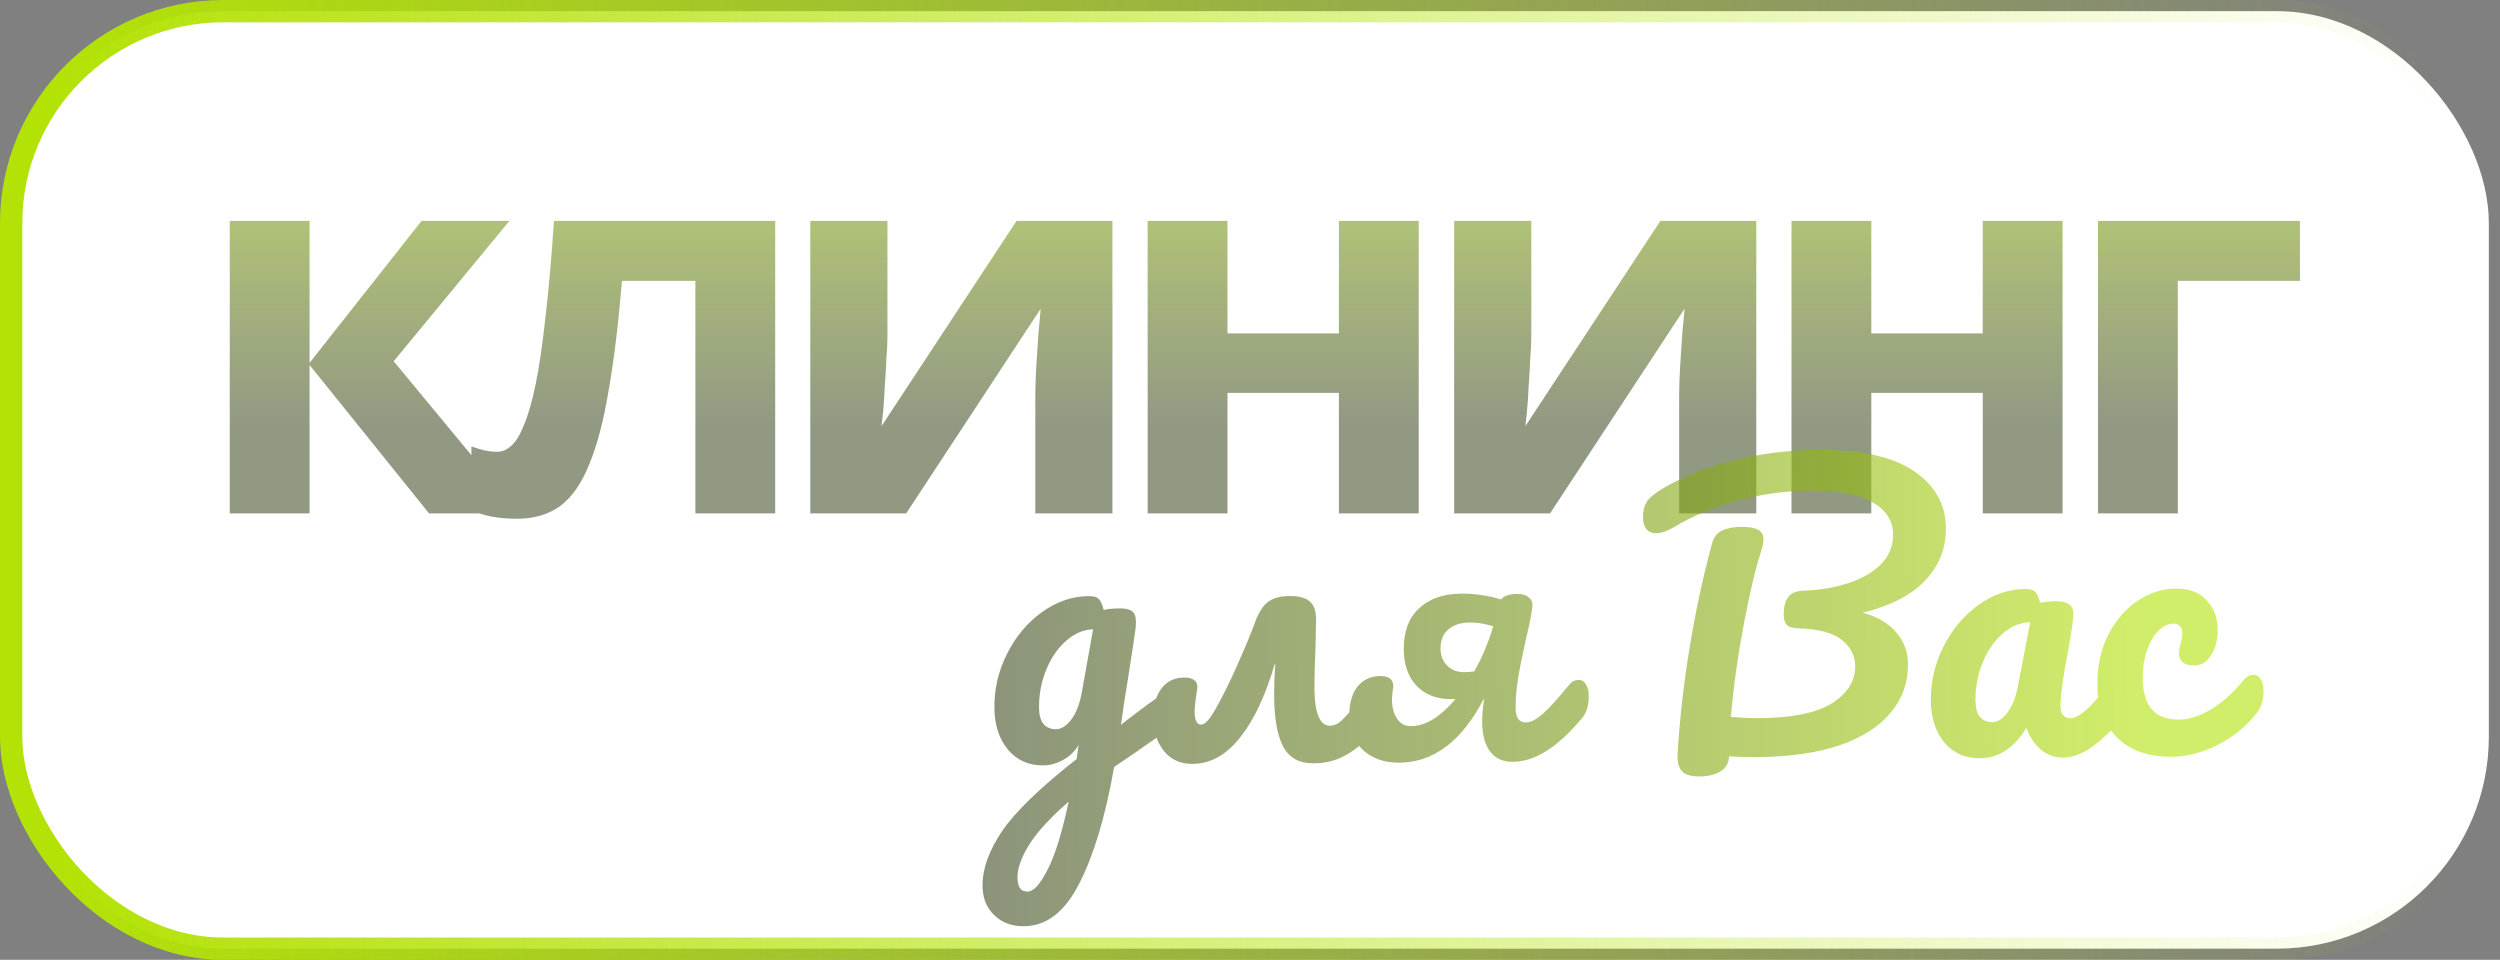
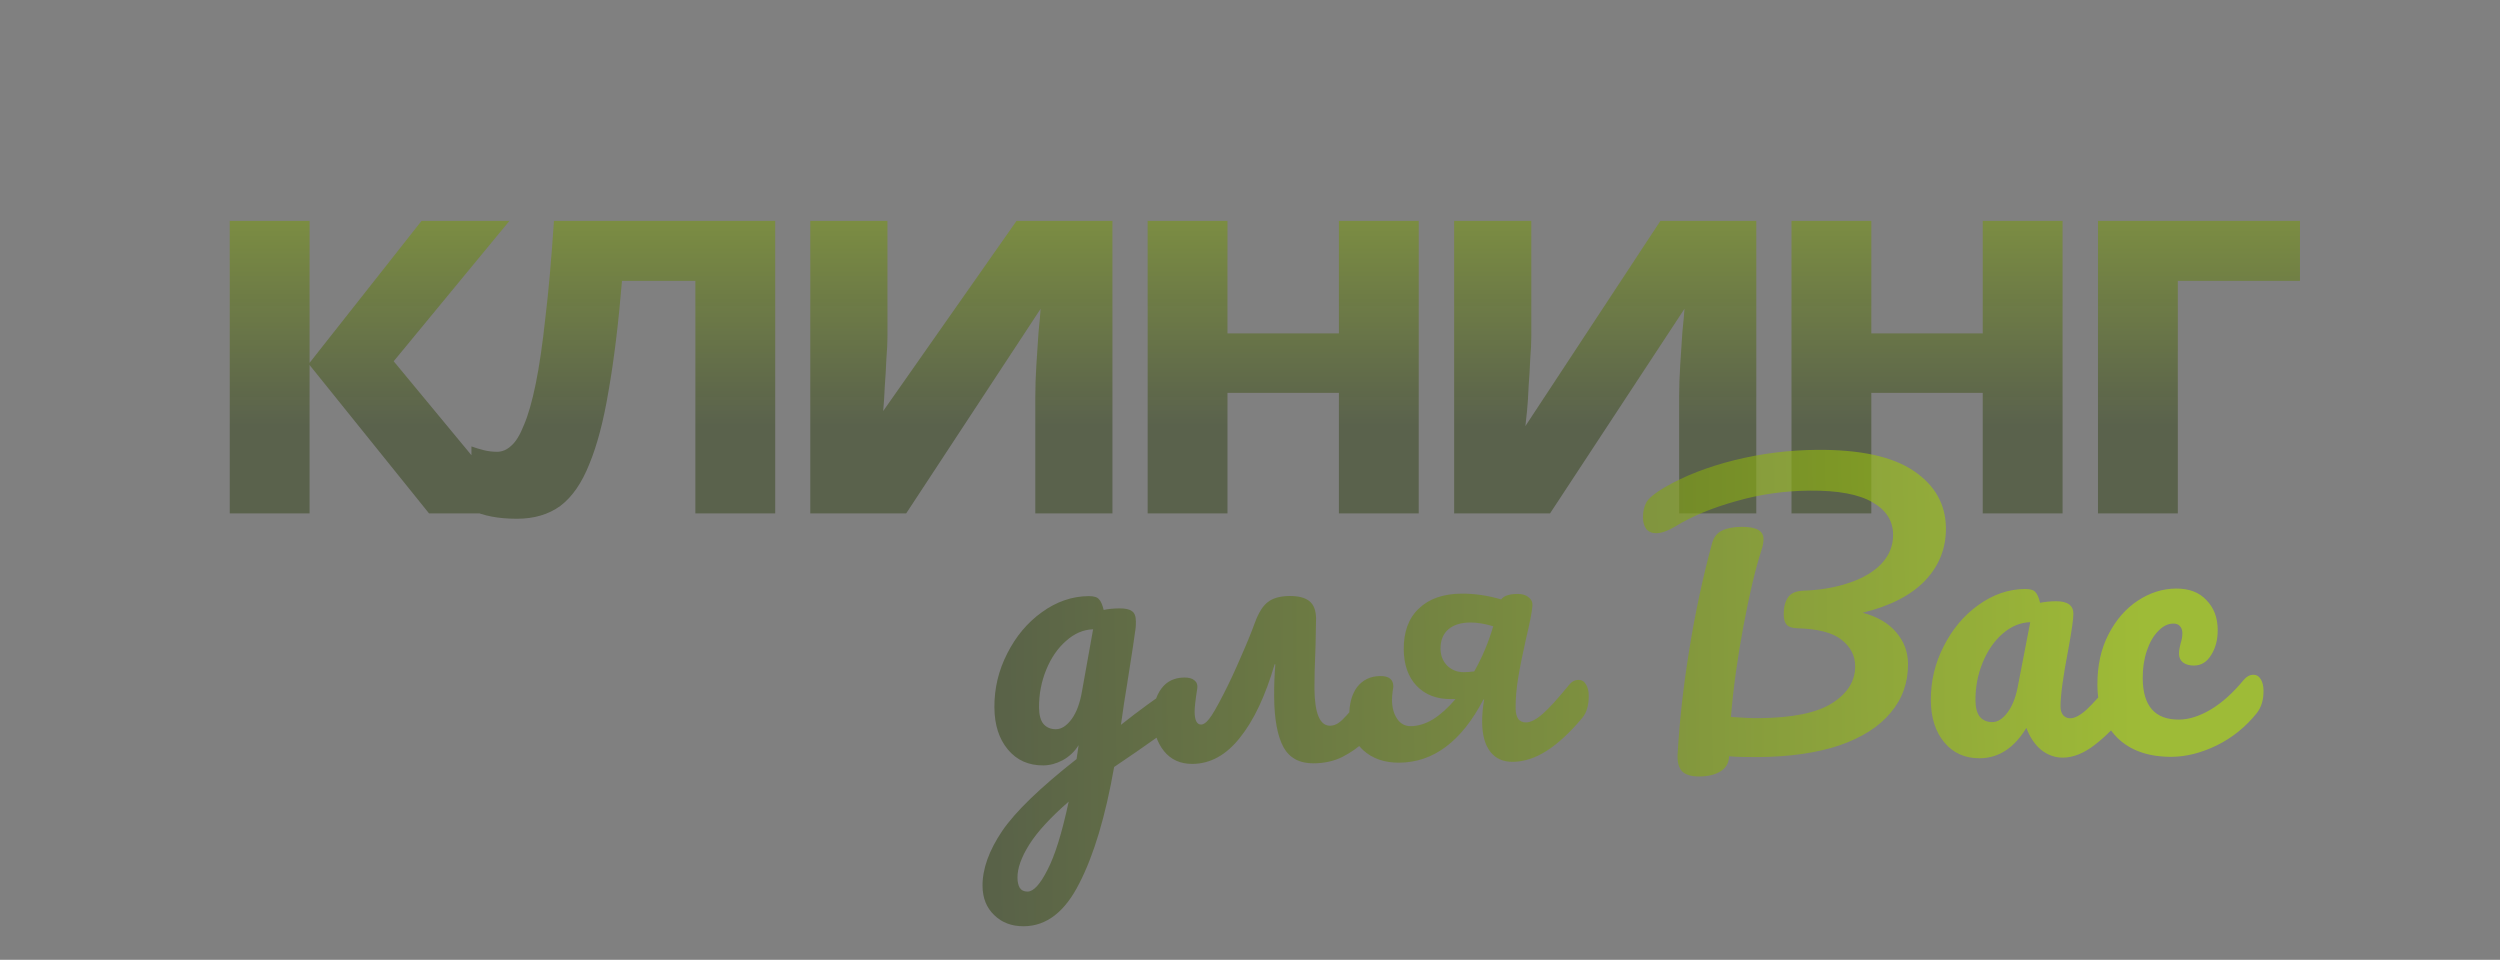
<svg xmlns="http://www.w3.org/2000/svg" width="112" height="43" viewBox="0 0 112 43" fill="none">
  <rect x="0" y="0" width="112" height="43" fill="#808080" stroke="none" />
-   <rect x="0.5" y="0.5" width="111" height="42" rx="9.5" fill="white" stroke="url(#paint0_linear_460_206)" />
-   <path d="M18.885 9.896H22.821L17.637 16.184L23.277 23H19.221L13.869 16.352V23H10.293V9.896H13.869V16.256L18.885 9.896ZM34.729 23H31.153V12.584H27.865C27.705 14.504 27.505 16.144 27.265 17.504C27.041 18.848 26.753 19.944 26.401 20.792C26.065 21.64 25.633 22.264 25.105 22.664C24.577 23.048 23.929 23.24 23.161 23.24C22.745 23.24 22.369 23.208 22.033 23.144C21.697 23.08 21.393 22.984 21.121 22.856V20C21.297 20.064 21.481 20.12 21.673 20.168C21.865 20.216 22.065 20.24 22.273 20.24C22.497 20.24 22.705 20.152 22.897 19.976C23.105 19.8 23.297 19.488 23.473 19.04C23.665 18.592 23.841 17.976 24.001 17.192C24.161 16.408 24.305 15.424 24.433 14.24C24.577 13.04 24.705 11.592 24.817 9.896H34.729V23ZM39.758 15.08C39.758 15.352 39.742 15.688 39.709 16.088C39.694 16.488 39.669 16.896 39.638 17.312C39.621 17.728 39.597 18.096 39.566 18.416C39.533 18.736 39.51 18.96 39.493 19.088L45.541 9.896H49.837V23H46.382V17.768C46.382 17.336 46.398 16.864 46.429 16.352C46.462 15.824 46.493 15.336 46.526 14.888C46.574 14.424 46.605 14.072 46.621 13.832L40.597 23H36.301V9.896H39.758V15.08ZM54.991 9.896V14.936H59.983V9.896H63.559V23H59.983V17.6H54.991V23H51.415V9.896H54.991ZM68.602 15.08C68.602 15.352 68.586 15.688 68.554 16.088C68.538 16.488 68.514 16.896 68.482 17.312C68.466 17.728 68.442 18.096 68.41 18.416C68.378 18.736 68.354 18.96 68.338 19.088L74.386 9.896H78.682V23H75.226V17.768C75.226 17.336 75.242 16.864 75.274 16.352C75.306 15.824 75.338 15.336 75.37 14.888C75.418 14.424 75.45 14.072 75.466 13.832L69.442 23H65.146V9.896H68.602V15.08ZM83.835 9.896V14.936H88.827V9.896H92.403V23H88.827V17.6H83.835V23H80.259V9.896H83.835ZM103.038 9.896V12.584H97.566V23H93.99V9.896H103.038Z" fill="url(#paint1_linear_460_206)" fill-opacity="0.6" />
+   <path d="M18.885 9.896H22.821L17.637 16.184L23.277 23H19.221L13.869 16.352V23H10.293V9.896H13.869V16.256L18.885 9.896ZM34.729 23H31.153V12.584H27.865C27.705 14.504 27.505 16.144 27.265 17.504C27.041 18.848 26.753 19.944 26.401 20.792C26.065 21.64 25.633 22.264 25.105 22.664C24.577 23.048 23.929 23.24 23.161 23.24C22.745 23.24 22.369 23.208 22.033 23.144C21.697 23.08 21.393 22.984 21.121 22.856V20C21.297 20.064 21.481 20.12 21.673 20.168C21.865 20.216 22.065 20.24 22.273 20.24C22.497 20.24 22.705 20.152 22.897 19.976C23.105 19.8 23.297 19.488 23.473 19.04C23.665 18.592 23.841 17.976 24.001 17.192C24.161 16.408 24.305 15.424 24.433 14.24C24.577 13.04 24.705 11.592 24.817 9.896H34.729V23ZM39.758 15.08C39.758 15.352 39.742 15.688 39.709 16.088C39.694 16.488 39.669 16.896 39.638 17.312C39.621 17.728 39.597 18.096 39.566 18.416L45.541 9.896H49.837V23H46.382V17.768C46.382 17.336 46.398 16.864 46.429 16.352C46.462 15.824 46.493 15.336 46.526 14.888C46.574 14.424 46.605 14.072 46.621 13.832L40.597 23H36.301V9.896H39.758V15.08ZM54.991 9.896V14.936H59.983V9.896H63.559V23H59.983V17.6H54.991V23H51.415V9.896H54.991ZM68.602 15.08C68.602 15.352 68.586 15.688 68.554 16.088C68.538 16.488 68.514 16.896 68.482 17.312C68.466 17.728 68.442 18.096 68.41 18.416C68.378 18.736 68.354 18.96 68.338 19.088L74.386 9.896H78.682V23H75.226V17.768C75.226 17.336 75.242 16.864 75.274 16.352C75.306 15.824 75.338 15.336 75.37 14.888C75.418 14.424 75.45 14.072 75.466 13.832L69.442 23H65.146V9.896H68.602V15.08ZM83.835 9.896V14.936H88.827V9.896H92.403V23H88.827V17.6H83.835V23H80.259V9.896H83.835ZM103.038 9.896V12.584H97.566V23H93.99V9.896H103.038Z" fill="url(#paint1_linear_460_206)" fill-opacity="0.6" />
  <path d="M52.941 30.626C53.08 30.625 53.187 30.694 53.263 30.832C53.349 30.959 53.393 31.124 53.395 31.327C53.397 31.572 53.361 31.765 53.287 31.904C53.213 32.043 53.097 32.166 52.938 32.274C52.025 32.9 51.357 33.364 50.932 33.666L49.913 34.361C49.525 36.572 49.004 38.31 48.353 39.574C47.712 40.848 46.884 41.489 45.871 41.496C45.327 41.501 44.883 41.333 44.539 40.995C44.195 40.666 44.021 40.23 44.017 39.687C44.012 38.929 44.304 38.111 44.895 37.232C45.486 36.363 46.598 35.288 48.231 34.006L48.322 33.382C48.143 33.671 47.904 33.897 47.607 34.059C47.32 34.211 47.033 34.287 46.745 34.29C46.083 34.295 45.554 34.059 45.155 33.582C44.757 33.105 44.555 32.477 44.549 31.698C44.543 30.845 44.734 30.038 45.123 29.278C45.512 28.507 46.03 27.89 46.677 27.426C47.335 26.951 48.032 26.712 48.768 26.706C49.002 26.704 49.157 26.751 49.233 26.846C49.319 26.931 49.389 27.091 49.444 27.325C49.647 27.281 49.881 27.258 50.148 27.256C50.414 27.253 50.602 27.295 50.709 27.379C50.827 27.453 50.887 27.607 50.888 27.842C50.889 27.97 50.885 28.071 50.875 28.146C50.834 28.477 50.707 29.315 50.493 30.661C50.453 30.917 50.407 31.2 50.356 31.51C50.316 31.809 50.27 32.129 50.219 32.471C51.036 31.825 51.821 31.253 52.574 30.757C52.712 30.671 52.835 30.627 52.941 30.626ZM47.309 32.669C47.554 32.667 47.787 32.516 48.009 32.216C48.231 31.916 48.388 31.488 48.48 30.932L48.971 28.192C48.534 28.206 48.13 28.38 47.759 28.714C47.388 29.037 47.092 29.465 46.873 30C46.653 30.535 46.545 31.102 46.549 31.699C46.552 32.03 46.618 32.275 46.747 32.434C46.887 32.593 47.074 32.671 47.309 32.669ZM46.035 39.943C46.302 39.941 46.598 39.619 46.924 38.976C47.261 38.334 47.578 37.313 47.877 35.913C47.061 36.623 46.474 37.262 46.115 37.831C45.757 38.399 45.579 38.896 45.583 39.323C45.584 39.504 45.617 39.653 45.682 39.77C45.758 39.887 45.875 39.944 46.035 39.943ZM61.845 30.526C61.984 30.525 62.091 30.589 62.166 30.716C62.253 30.843 62.297 31.019 62.298 31.243C62.302 31.67 62.203 32.001 62.002 32.237C61.653 32.656 61.346 32.994 61.082 33.252C60.827 33.5 60.509 33.721 60.127 33.916C59.755 34.1 59.329 34.194 58.849 34.197C58.219 34.202 57.77 33.96 57.499 33.472C57.229 32.972 57.09 32.221 57.082 31.219C57.078 30.718 57.096 30.232 57.135 29.762L57.103 29.763C56.687 31.184 56.167 32.282 55.544 33.055C54.931 33.827 54.225 34.217 53.425 34.223C52.881 34.227 52.453 34.033 52.14 33.641C51.828 33.248 51.67 32.753 51.665 32.156C51.661 31.623 51.781 31.19 52.023 30.857C52.266 30.525 52.611 30.357 53.059 30.353C53.262 30.352 53.412 30.393 53.508 30.478C53.616 30.562 53.659 30.68 53.639 30.829C53.558 31.342 53.518 31.694 53.519 31.886C53.522 32.27 53.619 32.461 53.811 32.46C53.918 32.459 54.035 32.378 54.162 32.217C54.299 32.056 54.525 31.665 54.841 31.044C55.083 30.573 55.329 30.043 55.581 29.454C55.843 28.866 56.058 28.341 56.225 27.881C56.392 27.432 56.587 27.126 56.81 26.965C57.033 26.792 57.352 26.705 57.768 26.701C58.173 26.698 58.473 26.776 58.666 26.935C58.859 27.093 58.957 27.354 58.96 27.716L58.937 28.901C58.901 29.797 58.884 30.442 58.887 30.837C58.896 31.957 59.129 32.515 59.588 32.512C59.78 32.51 59.966 32.418 60.146 32.236C60.337 32.053 60.627 31.72 61.018 31.237L61.415 30.754C61.542 30.604 61.685 30.528 61.845 30.526ZM70.722 30.459C70.861 30.458 70.968 30.521 71.043 30.648C71.13 30.776 71.174 30.951 71.175 31.175C71.179 31.602 71.08 31.934 70.879 32.17C70.329 32.825 69.799 33.314 69.29 33.638C68.78 33.962 68.275 34.126 67.774 34.13C67.336 34.133 66.999 33.981 66.762 33.673C66.525 33.366 66.404 32.924 66.4 32.348C66.398 32.038 66.427 31.702 66.489 31.339L66.457 31.339C65.479 33.214 64.222 34.157 62.686 34.168C62.025 34.173 61.484 33.985 61.066 33.605C60.657 33.224 60.451 32.718 60.446 32.089C60.442 31.535 60.561 31.096 60.804 30.774C61.058 30.453 61.403 30.29 61.84 30.287C62.224 30.284 62.418 30.437 62.42 30.746C62.42 30.789 62.41 30.863 62.39 30.97C62.37 31.141 62.36 31.269 62.361 31.355C62.363 31.696 62.44 31.978 62.591 32.201C62.742 32.424 62.946 32.534 63.202 32.532C63.532 32.53 63.867 32.426 64.207 32.221C64.547 32.005 64.881 31.703 65.208 31.317L65 31.319C64.36 31.323 63.847 31.125 63.46 30.722C63.084 30.32 62.893 29.777 62.888 29.095C62.882 28.305 63.106 27.695 63.562 27.265C64.017 26.825 64.656 26.601 65.477 26.595C66.053 26.59 66.645 26.677 67.255 26.853C67.371 26.692 67.616 26.61 67.989 26.608C68.202 26.606 68.368 26.658 68.486 26.764C68.615 26.859 68.669 26.992 68.649 27.163C68.63 27.429 68.537 27.905 68.372 28.589C68.217 29.273 68.099 29.86 68.017 30.352C67.936 30.843 67.896 31.302 67.9 31.728C67.901 31.931 67.94 32.091 68.015 32.208C68.101 32.314 68.219 32.366 68.368 32.365C68.571 32.363 68.815 32.239 69.102 31.991C69.388 31.744 69.784 31.309 70.292 30.686C70.408 30.536 70.551 30.46 70.722 30.459ZM66.047 30.078C66.405 29.446 66.688 28.772 66.896 28.056C66.511 27.942 66.169 27.886 65.871 27.888C65.444 27.891 65.114 27.995 64.881 28.199C64.648 28.404 64.533 28.693 64.535 29.066C64.538 29.365 64.636 29.615 64.829 29.816C65.033 30.017 65.285 30.116 65.583 30.114C65.722 30.113 65.877 30.101 66.047 30.078ZM87.177 23.661C87.184 24.568 86.87 25.355 86.235 26.021C85.6 26.676 84.67 27.153 83.446 27.45C84.108 27.626 84.612 27.921 84.956 28.334C85.301 28.737 85.475 29.205 85.479 29.738C85.485 30.581 85.224 31.314 84.695 31.937C84.177 32.559 83.413 33.045 82.402 33.394C81.392 33.732 80.171 33.907 78.742 33.918C78.209 33.922 77.782 33.909 77.462 33.88C77.454 34.178 77.327 34.403 77.083 34.555C76.839 34.706 76.525 34.783 76.141 34.786C75.757 34.789 75.489 34.705 75.339 34.536C75.199 34.366 75.138 34.116 75.157 33.785C75.242 32.291 75.417 30.727 75.682 29.093C75.947 27.448 76.287 25.862 76.702 24.333C76.775 24.066 76.923 23.878 77.146 23.77C77.369 23.661 77.662 23.606 78.025 23.603C78.675 23.598 79.002 23.777 79.005 24.14C79.006 24.289 78.975 24.46 78.912 24.652C78.641 25.486 78.373 26.619 78.106 28.051C77.839 29.471 77.652 30.828 77.545 32.119C78.057 32.158 78.473 32.176 78.793 32.173C80.286 32.162 81.378 31.941 82.068 31.509C82.769 31.066 83.117 30.509 83.112 29.837C83.108 29.367 82.903 28.974 82.495 28.657C82.098 28.34 81.43 28.169 80.491 28.145C80.277 28.135 80.128 28.083 80.042 27.988C79.956 27.892 79.912 27.738 79.91 27.525C79.908 27.215 79.97 26.964 80.097 26.771C80.223 26.578 80.457 26.475 80.798 26.462C81.555 26.435 82.237 26.318 82.844 26.11C83.461 25.903 83.944 25.617 84.293 25.251C84.642 24.875 84.815 24.442 84.811 23.951C84.807 23.333 84.499 22.85 83.888 22.502C83.278 22.144 82.343 21.97 81.084 21.98C79.943 21.988 78.84 22.146 77.776 22.453C76.711 22.749 75.808 23.124 75.064 23.578C74.725 23.783 74.437 23.886 74.203 23.888C74.011 23.89 73.861 23.827 73.753 23.7C73.656 23.562 73.607 23.391 73.605 23.189C73.603 22.922 73.655 22.692 73.76 22.5C73.876 22.307 74.146 22.086 74.571 21.837C75.463 21.319 76.511 20.911 77.714 20.613C78.917 20.316 80.148 20.163 81.407 20.153C83.337 20.139 84.78 20.453 85.734 21.096C86.688 21.74 87.169 22.595 87.177 23.661ZM88.697 33.97C88.035 33.975 87.505 33.739 87.107 33.262C86.709 32.785 86.507 32.157 86.501 31.379C86.495 30.526 86.686 29.719 87.075 28.958C87.464 28.187 87.982 27.57 88.629 27.107C89.287 26.632 89.984 26.392 90.72 26.387C90.954 26.385 91.109 26.432 91.185 26.527C91.271 26.612 91.341 26.771 91.396 27.005C91.62 26.961 91.855 26.938 92.1 26.936C92.622 26.932 92.885 27.117 92.888 27.49C92.89 27.714 92.814 28.248 92.66 29.092C92.424 30.32 92.308 31.175 92.311 31.655C92.312 31.815 92.351 31.942 92.426 32.038C92.512 32.133 92.619 32.18 92.747 32.179C92.95 32.178 93.194 32.048 93.48 31.79C93.766 31.521 94.153 31.091 94.639 30.501C94.766 30.351 94.909 30.275 95.069 30.273C95.208 30.273 95.315 30.336 95.39 30.463C95.477 30.59 95.521 30.766 95.522 30.99C95.526 31.417 95.427 31.748 95.226 31.984C94.793 32.532 94.332 32.994 93.844 33.371C93.356 33.748 92.883 33.938 92.424 33.942C92.073 33.944 91.746 33.83 91.446 33.597C91.156 33.354 90.935 33.025 90.782 32.61C90.235 33.51 89.539 33.964 88.697 33.97ZM89.26 32.35C89.495 32.348 89.718 32.208 89.929 31.929C90.141 31.65 90.292 31.281 90.385 30.821L90.955 27.873C90.507 27.887 90.092 28.061 89.711 28.394C89.34 28.717 89.044 29.146 88.824 29.681C88.604 30.216 88.497 30.782 88.501 31.38C88.504 31.71 88.57 31.955 88.699 32.114C88.838 32.273 89.026 32.352 89.26 32.35ZM97.3 33.905C96.255 33.913 95.436 33.626 94.846 33.043C94.265 32.45 93.971 31.669 93.964 30.698C93.957 29.834 94.122 29.075 94.459 28.422C94.795 27.769 95.234 27.264 95.775 26.908C96.317 26.552 96.886 26.372 97.483 26.367C98.07 26.363 98.525 26.535 98.847 26.885C99.18 27.224 99.349 27.665 99.353 28.209C99.357 28.657 99.258 29.036 99.058 29.347C98.868 29.658 98.613 29.814 98.293 29.817C98.091 29.819 97.925 29.772 97.796 29.677C97.678 29.582 97.618 29.449 97.617 29.278C97.617 29.203 97.627 29.118 97.647 29.022C97.668 28.926 97.683 28.856 97.694 28.814C97.746 28.653 97.771 28.504 97.77 28.365C97.769 28.226 97.731 28.12 97.656 28.046C97.591 27.972 97.495 27.935 97.367 27.936C97.122 27.938 96.893 28.052 96.682 28.277C96.47 28.492 96.302 28.787 96.176 29.161C96.051 29.535 95.99 29.947 95.994 30.395C96.003 31.632 96.546 32.246 97.624 32.238C98.061 32.235 98.529 32.087 99.028 31.795C99.538 31.493 100.036 31.046 100.522 30.456C100.649 30.306 100.792 30.23 100.952 30.229C101.091 30.228 101.198 30.291 101.274 30.418C101.36 30.546 101.404 30.721 101.406 30.945C101.409 31.351 101.31 31.682 101.109 31.94C100.613 32.562 100.014 33.047 99.312 33.393C98.621 33.729 97.951 33.9 97.3 33.905Z" fill="url(#paint2_linear_460_206)" fill-opacity="0.6" />
  <defs>
    <linearGradient id="paint0_linear_460_206" x1="2.5" y1="27" x2="110" y2="25.5" gradientUnits="userSpaceOnUse">
      <stop stop-color="#B3E206" />
      <stop offset="1" stop-color="#B3E206" stop-opacity="0" />
    </linearGradient>
    <linearGradient id="paint1_linear_460_206" x1="56" y1="0" x2="56" y2="30.886" gradientUnits="userSpaceOnUse">
      <stop offset="0.015" stop-color="#B3E206" />
      <stop offset="0.62" stop-color="#3C4A24" stop-opacity="0.94" />
    </linearGradient>
    <linearGradient id="paint2_linear_460_206" x1="42.9" y1="28.16" x2="110.19" y2="27.262" gradientUnits="userSpaceOnUse">
      <stop stop-color="#3C4A24" />
      <stop offset="0.787" stop-color="#B3E206" />
    </linearGradient>
  </defs>
</svg>